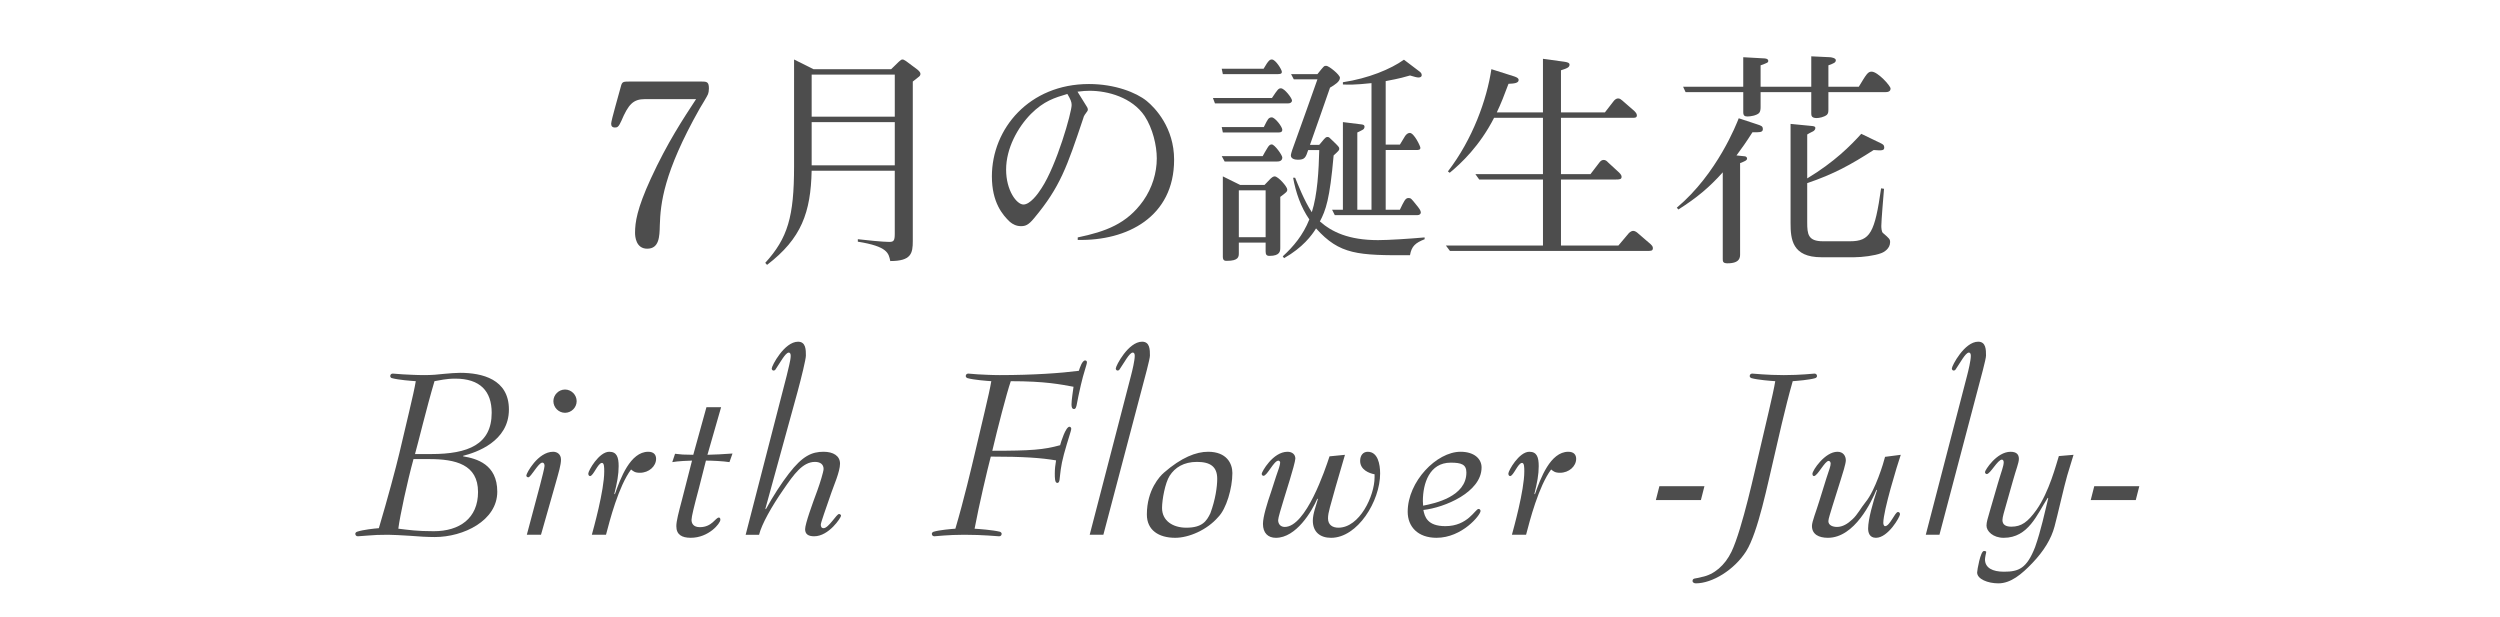
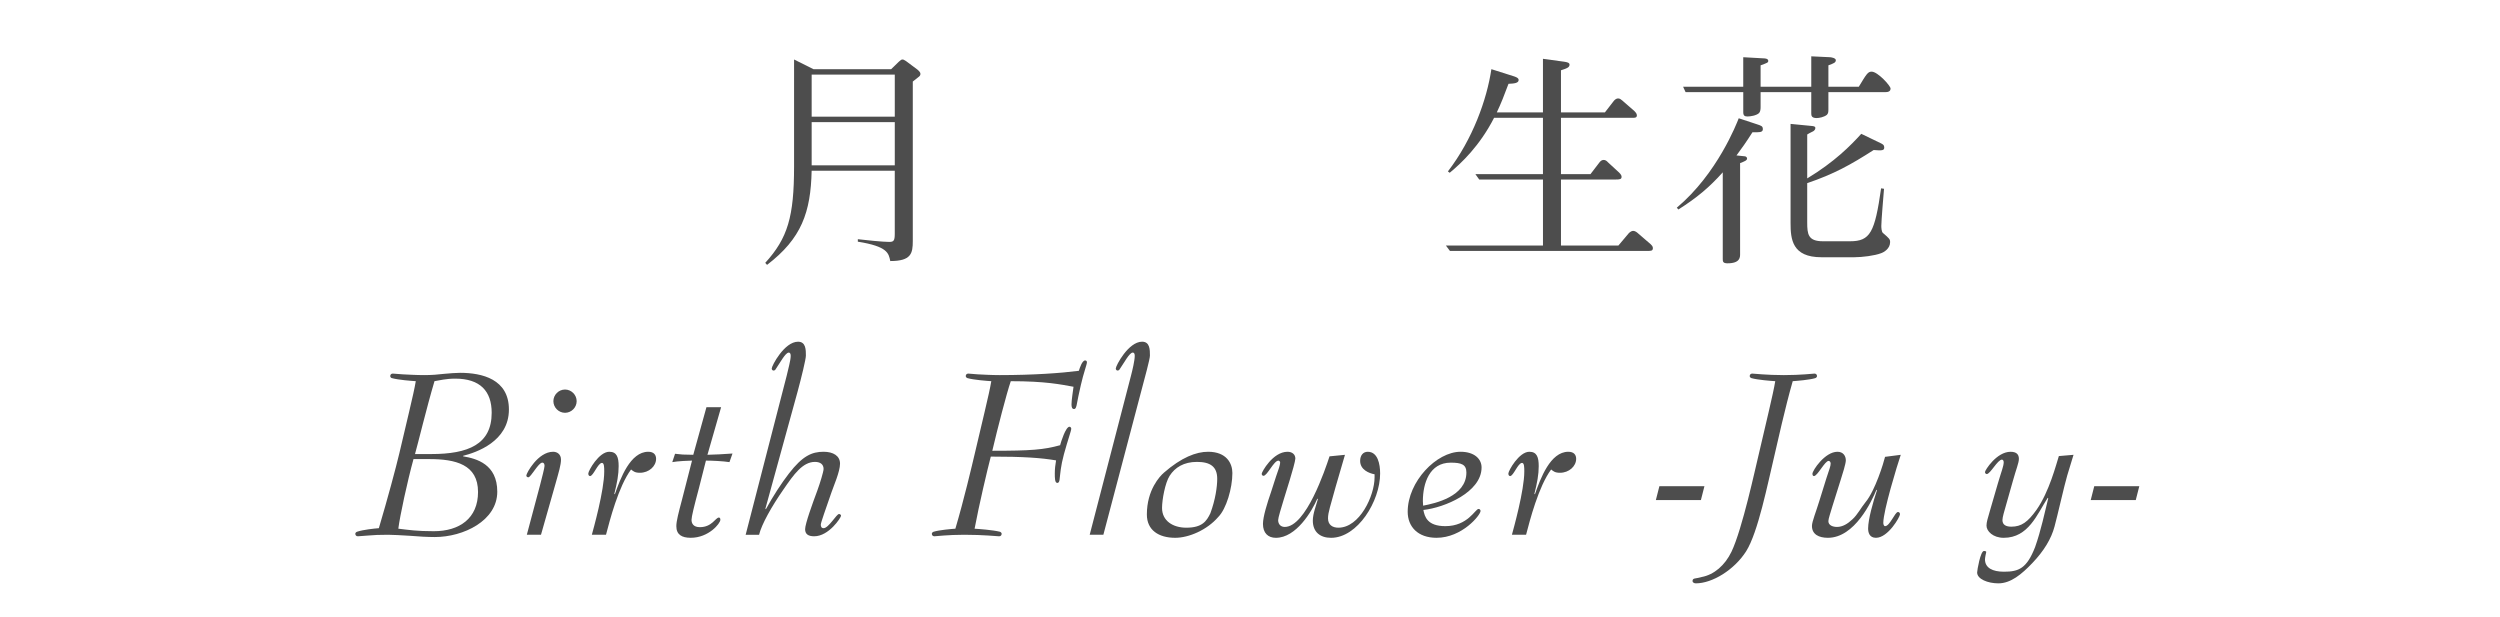
<svg xmlns="http://www.w3.org/2000/svg" version="1.1" id="レイヤー_1" x="0px" y="0px" width="197.643px" height="48.78px" viewBox="0 0 197.643 48.78" enable-background="new 0 0 197.643 48.78" xml:space="preserve">
  <g>
-     <path fill="#4D4D4D" d="M55.974,7.445c-0.071,0.178-0.552,0.961-0.659,1.14c-2.867,5.075-3.098,7.515-3.152,9.224   c-0.018,0.908-0.053,1.852-0.997,1.852c-0.891,0-0.961-0.962-0.961-1.247c0-0.819,0.142-1.888,1.246-4.292   c1.318-2.867,2.6-4.79,3.58-6.286h-4.042c-0.944,0-1.317,0.428-1.87,1.728c-0.214,0.48-0.32,0.516-0.499,0.516   c-0.231,0-0.303-0.125-0.303-0.303c0-0.267,0.641-2.439,0.712-2.742c0.142-0.552,0.142-0.587,0.676-0.587h5.805   c0.392,0,0.534,0.053,0.534,0.552C56.045,7.178,56.01,7.356,55.974,7.445z" />
    <path fill="#4D4D4D" d="M72.59,6.109c-0.142,0.107-0.392,0.303-0.427,0.338v12.607c0,0.979-0.125,1.584-1.781,1.584   c-0.125-0.623-0.213-1.157-2.564-1.531v-0.196c0.587,0.071,1.977,0.214,2.475,0.214c0.356,0,0.445-0.089,0.445-0.641v-4.986h-6.571   c-0.071,3.294-0.802,5.36-3.526,7.443l-0.143-0.16c1.781-1.958,2.279-3.65,2.279-7.621V4.703l1.531,0.766h6.144l0.605-0.587   c0.143-0.125,0.196-0.178,0.285-0.178c0.071,0,0.125,0.018,0.285,0.125l0.908,0.677c0.053,0.053,0.231,0.178,0.231,0.338   C72.769,5.949,72.715,6.021,72.59,6.109z M70.739,5.896h-6.571v3.33h6.571V5.896z M70.739,9.653h-6.571v3.419h6.571V9.653z" />
-     <path fill="#4D4D4D" d="M85.202,18.966V18.77c2.208-0.463,3.882-1.068,5.182-2.902c0.712-1.015,1.068-2.208,1.068-3.348   c0-1.015-0.32-2.369-0.961-3.348c-0.997-1.478-2.92-1.995-4.345-1.995c-0.303,0-0.535,0.018-0.962,0.071   c0.25,0.392,0.659,1.051,0.73,1.175c0.054,0.071,0.089,0.16,0.089,0.231c0,0.107-0.036,0.125-0.25,0.427   c-0.053,0.089-0.107,0.196-0.107,0.25c-1.3,3.882-1.834,5.449-3.882,7.906c-0.463,0.57-0.712,0.641-1.05,0.641   c-0.356,0-0.641-0.143-0.873-0.338c-0.588-0.552-1.425-1.549-1.425-3.597c0-3.775,2.956-7.301,7.675-7.301   c2.065,0,3.74,0.677,4.559,1.335c0.677,0.552,2.172,2.119,2.172,4.647C92.823,17.15,89.102,19.055,85.202,18.966z M84.383,7.427   c-1.015,0.303-1.852,0.552-2.885,1.584c-1.033,1.051-1.958,2.707-1.958,4.398c0,1.656,0.837,2.76,1.371,2.76   c0.516,0,1.122-0.801,1.424-1.282c1.211-1.834,2.386-6.001,2.386-6.588C84.721,8.05,84.632,7.854,84.383,7.427z" />
-     <path fill="#4D4D4D" d="M100.556,7.748c0.463-0.694,0.517-0.766,0.712-0.766c0.285,0,0.873,0.783,0.873,0.961   c0,0.143-0.125,0.231-0.303,0.231h-5.787l-0.161-0.427H100.556z M99.897,5.433c0.41-0.712,0.516-0.73,0.659-0.73   c0.285,0,0.784,0.801,0.784,0.979c0,0.178-0.178,0.178-0.392,0.178h-4.274l-0.089-0.427H99.897z M99.915,10.044   c0.178-0.374,0.267-0.516,0.338-0.623c0.054-0.071,0.143-0.143,0.285-0.143c0.267,0,0.837,0.748,0.837,0.979   c0,0.214-0.196,0.214-0.303,0.214h-4.398l-0.089-0.428H99.915z M99.826,12.342c0.107-0.196,0.231-0.427,0.392-0.677   c0.089-0.143,0.178-0.249,0.321-0.249c0.231,0,0.837,0.854,0.837,1.033c0,0.32-0.321,0.32-0.427,0.32h-4.131l-0.231-0.427H99.826z    M99.969,14.621c0.071-0.071,0.41-0.427,0.48-0.499c0.054-0.054,0.196-0.178,0.321-0.178c0.285,0,0.997,0.819,0.997,1.033   c0,0.178-0.053,0.214-0.552,0.588v4.006c0,0.267,0,0.659-0.855,0.659c-0.231,0-0.303-0.107-0.303-0.356V19.18h-2.119v0.819   c0,0.285,0,0.623-0.944,0.623c-0.142,0-0.32,0-0.32-0.321v-6.357l1.371,0.677H99.969z M97.938,15.048v3.704h2.119v-3.704H97.938z    M101.411,20.266c0.854-0.784,1.603-1.674,2.101-2.92c-0.677-0.979-1.068-2.119-1.282-3.294h0.16   c0.196,0.463,0.712,1.816,1.318,2.725c0.445-1.371,0.552-3.33,0.588-4.915h-0.873c-0.196,0.588-0.267,0.766-0.819,0.766   c-0.231,0-0.552-0.071-0.552-0.338c0-0.107,0.071-0.303,0.106-0.428c0.321-0.873,1.959-5.467,1.995-5.591h-1.87l-0.214-0.41h2.083   c0.516-0.641,0.516-0.659,0.694-0.659c0.214,0,1.086,0.712,1.086,0.944c0,0.303-0.392,0.552-0.784,0.783   c-0.499,1.425-0.908,2.618-1.585,4.523h0.73c0.071-0.071,0.285-0.338,0.392-0.463c0.089-0.089,0.143-0.16,0.267-0.16   c0.107,0,0.143,0.036,0.392,0.285c0.481,0.463,0.534,0.516,0.534,0.641c0,0.125-0.036,0.16-0.445,0.534   c-0.303,3.472-0.624,4.345-1.086,5.217c0.926,0.819,2.262,1.478,4.594,1.478c0.819,0,2.493-0.107,3.686-0.214v0.143   c-0.712,0.285-1.033,0.534-1.157,1.264c-4.114,0.018-5.556-0.036-7.426-2.119c-0.338,0.552-1.051,1.514-2.528,2.351L101.411,20.266   z M109.549,11.434h1.122c0.071-0.125,0.356-0.587,0.41-0.677c0.089-0.125,0.214-0.249,0.374-0.249c0.338,0,0.837,1.05,0.837,1.175   c0,0.178-0.16,0.178-0.392,0.178h-2.351v4.719h1.122c0.178-0.356,0.232-0.499,0.356-0.695c0.089-0.143,0.178-0.231,0.32-0.231   c0.196,0,0.231,0.054,0.588,0.499c0.267,0.321,0.392,0.499,0.392,0.641c0,0.107-0.089,0.214-0.267,0.214h-6.535l-0.214-0.427h0.855   V9.653l1.442,0.178c0.143,0.018,0.267,0.036,0.267,0.196c0,0.125-0.089,0.214-0.178,0.25c-0.053,0.036-0.338,0.178-0.392,0.196   v6.108h1.122V6.572c-1.317,0.143-1.852,0.125-2.261,0.107V6.501c2.012-0.303,3.775-1.033,4.826-1.781l1.175,0.891   c0.125,0.089,0.231,0.178,0.231,0.32c0,0.178-0.178,0.196-0.267,0.196c-0.107,0-0.374-0.071-0.659-0.16   c-0.374,0.107-0.766,0.231-1.923,0.445V11.434z" />
    <path fill="#4D4D4D" d="M130.227,19.838h-15.599l-0.32-0.427h7.675v-5.217h-5.04l-0.303-0.428h5.342V9.314h-3.864   c-1.14,2.226-2.6,3.597-3.508,4.345l-0.143-0.107c1.958-2.546,3.081-5.681,3.437-8.084l1.799,0.57   c0.089,0.036,0.356,0.107,0.356,0.285c0,0.249-0.356,0.285-0.801,0.302c-0.338,0.908-0.588,1.549-0.926,2.262h3.65V4.649   l1.691,0.232c0.214,0.036,0.41,0.071,0.41,0.231c0,0.231-0.25,0.303-0.677,0.445v3.33h3.473l0.676-0.873   c0.054-0.071,0.178-0.231,0.374-0.231c0.125,0,0.214,0.071,0.321,0.16l0.961,0.837c0.071,0.071,0.196,0.196,0.196,0.338   c0,0.196-0.16,0.196-0.338,0.196h-5.663v4.452h2.333l0.641-0.837c0.143-0.196,0.231-0.285,0.41-0.285   c0.125,0,0.25,0.089,0.321,0.178l0.89,0.819c0.178,0.178,0.196,0.267,0.196,0.338c0,0.196-0.143,0.214-0.499,0.214h-4.292v5.217   h4.541l0.766-0.908c0.053-0.071,0.213-0.249,0.41-0.249c0.142,0,0.303,0.125,0.356,0.178l1.033,0.891   c0.054,0.053,0.16,0.16,0.16,0.285C130.672,19.838,130.53,19.838,130.227,19.838z" />
    <path fill="#4D4D4D" d="M138.938,10.454h-0.392c-0.499,0.784-0.854,1.282-1.264,1.834l0.677,0.071   c0.106,0.018,0.16,0.107,0.16,0.178c0,0.143-0.214,0.231-0.552,0.356v7.194c0,0.249,0,0.73-0.997,0.73   c-0.356,0-0.374-0.143-0.374-0.338v-6.855c-1.068,1.193-2.048,2.012-3.508,2.938l-0.125-0.143c3.205-2.688,4.736-6.66,4.896-7.069   l1.46,0.481c0.32,0.107,0.445,0.143,0.445,0.374C139.366,10.365,139.277,10.454,138.938,10.454z M149.035,7.285h-4.487v1.371   c0,0.214-0.018,0.32-0.125,0.427c-0.231,0.178-0.605,0.25-0.801,0.25c-0.41,0-0.428-0.196-0.428-0.374V7.285h-4.006v1.193   c0,0.143-0.018,0.356-0.125,0.463c-0.214,0.196-0.677,0.267-0.908,0.267c-0.214,0-0.338-0.053-0.338-0.338V7.285h-4.559   l-0.196-0.427h4.754V4.524l1.603,0.089c0.107,0,0.374,0.018,0.374,0.196c0,0.142-0.071,0.16-0.605,0.356v1.692h4.006V4.453   l1.496,0.071c0.036,0,0.445,0.054,0.445,0.231c0,0.196-0.16,0.25-0.587,0.41v1.692h2.404c0.605-0.998,0.712-1.193,1.015-1.193   c0.481,0,1.496,1.122,1.496,1.335C149.462,7.249,149.231,7.285,149.035,7.285z M148.715,20.017c-0.499,0.196-1.496,0.32-2.119,0.32   h-2.6c-2.314,0-2.439-1.424-2.439-2.707V9.795l1.638,0.16c0.196,0.018,0.321,0.036,0.321,0.16c0,0.196-0.196,0.285-0.25,0.303   c-0.213,0.107-0.249,0.125-0.392,0.214v3.472c2.155-1.3,3.437-2.6,4.273-3.525l1.585,0.766c0.125,0.071,0.231,0.125,0.231,0.303   c0,0.213-0.071,0.285-0.837,0.213c-1.834,1.175-3.116,1.888-5.253,2.618v3.099c0,0.944,0.071,1.496,1.247,1.496h2.137   c1.603,0,1.959-0.694,2.458-4.185l0.231,0.036c-0.036,0.463-0.214,2.511-0.214,2.938c0,0.143,0.018,0.463,0.125,0.552   c0.517,0.445,0.57,0.499,0.57,0.73C149.427,19.661,148.928,19.945,148.715,20.017z" />
    <path fill="#4D4D4D" d="M34.371,42.457c-0.54,0-1.3-0.04-1.98-0.1c-0.7-0.04-1.34-0.08-1.7-0.08c-0.66,0-1.181,0.02-1.581,0.06   c-0.4,0.02-0.66,0.06-0.82,0.06c-0.12,0-0.2-0.08-0.2-0.2c0-0.08,0.08-0.14,0.14-0.16c0.46-0.16,1.42-0.26,1.721-0.28   c0.68-2.281,1.36-4.821,1.62-5.921c0.5-2.181,1.14-4.701,1.3-5.701c-0.34-0.02-1.38-0.1-1.88-0.24c-0.06,0-0.14-0.08-0.14-0.16   c0-0.12,0.08-0.2,0.2-0.2c0.08,0,0.36,0.02,0.8,0.06c0.44,0.02,1.02,0.06,1.7,0.06c0.56,0,1.08-0.04,1.561-0.1   c0.48-0.04,0.9-0.08,1.26-0.08c1.74,0,3.861,0.5,3.861,2.9c0,2.541-2.601,3.401-3.621,3.661v0.04c1.061,0.18,2.701,0.62,2.701,2.8   C39.312,41.157,36.651,42.457,34.371,42.457z M32.69,36.295c-0.48,1.741-1.08,4.521-1.2,5.501c0.84,0.1,1.46,0.2,2.801,0.2   c2.041,0,3.501-1.02,3.501-3.101c0-2.18-1.781-2.601-3.861-2.601H32.69z M34.09,35.896c2.921,0,4.781-0.76,4.781-3.261   c0-1.72-0.92-2.701-2.881-2.701c-0.74,0-1.26,0.14-1.64,0.2c-0.62,2.081-1.32,5.001-1.541,5.761H34.09z" />
    <path fill="#4D4D4D" d="M42.769,42.277h-1.12l1.04-3.901c0.16-0.62,0.36-1.4,0.36-1.541c0-0.14-0.04-0.26-0.18-0.26   c-0.3,0-0.9,1.16-1.1,1.16c-0.08,0-0.16-0.06-0.16-0.14c0-0.18,0.92-1.88,2.121-1.88c0.32,0,0.62,0.2,0.62,0.62   c0,0.42-0.18,1-0.42,1.86L42.769,42.277z M44.669,32.635c-0.5,0-0.92-0.42-0.92-0.92c0-0.5,0.42-0.92,0.92-0.92   s0.92,0.42,0.92,0.92C45.59,32.215,45.169,32.635,44.669,32.635z" />
    <path fill="#4D4D4D" d="M46.789,42.277c0.12-0.44,0.98-3.501,0.98-5.001c0-0.32,0-0.68-0.18-0.68c-0.32,0-0.68,1.04-0.94,1.04   c-0.1,0-0.14-0.1-0.14-0.2c0-0.22,0.84-1.721,1.66-1.721c0.6,0,0.74,0.44,0.74,1.14c0,0.66-0.12,1.3-0.34,2.181l0.04,0.04   c0.44-1.26,1.22-3.361,2.64-3.361c0.44,0,0.62,0.24,0.62,0.56c0,0.58-0.56,1.101-1.28,1.101c-0.4,0-0.52-0.12-0.7-0.26   c-1,1.36-1.681,4.021-1.98,5.161H46.789z" />
    <path fill="#4D4D4D" d="M55.25,38.616c-0.38,1.42-0.58,2.24-0.58,2.48c0,0.3,0.16,0.58,0.66,0.58c0.96,0,1.24-0.76,1.5-0.76   c0.08,0,0.12,0.06,0.12,0.18c0,0.28-0.92,1.42-2.34,1.42c-0.7,0-1.141-0.24-1.141-0.92c0-0.4,0.18-1.08,0.44-2.061l0.8-3.121   c-0.22,0-1.141,0.04-1.561,0.12l0.22-0.66c0.16,0.02,0.36,0.04,0.6,0.06c0.24,0,0.54,0.02,0.84,0.02l1.041-3.761h1.16l-1.08,3.761   c0.3,0,1.54-0.06,1.98-0.1l-0.24,0.68c-0.52-0.08-1.36-0.12-1.86-0.12L55.25,38.616z" />
    <path fill="#4D4D4D" d="M60.509,40.216l0.04,0.04c0.54-1,1.26-2.101,1.82-2.82c1.08-1.4,1.82-1.721,2.741-1.721   c0.76,0,1.3,0.32,1.3,0.94c0,0.64-0.521,1.8-0.68,2.28c-0.44,1.28-0.84,2.381-0.84,2.541c0,0.14,0.04,0.28,0.22,0.28   c0.4,0,1.02-1.12,1.22-1.12c0.08,0,0.16,0.06,0.16,0.14c0,0.14-0.96,1.621-2.12,1.621c-0.46,0-0.72-0.16-0.72-0.56   c0-0.42,0.58-2.021,0.96-3.041c0.22-0.6,0.5-1.52,0.5-1.72c0-0.38-0.28-0.56-0.68-0.56c-0.98,0-1.681,1-2.48,2.161   c-0.96,1.38-1.741,2.78-1.94,3.601h-1.061l3.241-12.562c0.12-0.541,0.32-1.22,0.32-1.581c0-0.12-0.02-0.26-0.16-0.26   c-0.26,0-0.7,0.84-1.02,1.3c-0.04,0.08-0.1,0.12-0.18,0.12s-0.14-0.08-0.14-0.16c0-0.22,1-2.121,2.081-2.121   c0.62,0,0.62,0.64,0.62,1.1c0,0.28-0.36,1.76-0.66,2.861L60.509,40.216z" />
    <path fill="#4D4D4D" d="M76.229,42.277c-1.3,0-2.241,0.12-2.361,0.12s-0.2-0.08-0.2-0.2c0-0.08,0.08-0.14,0.14-0.16   c0.46-0.14,1.42-0.22,1.721-0.24c0.68-2.301,1.28-4.861,1.54-5.961c0.5-2.181,1.14-4.701,1.3-5.701c-0.34-0.02-1.38-0.1-1.88-0.24   c-0.06-0.02-0.14-0.08-0.14-0.16c0-0.12,0.08-0.2,0.2-0.2c0.06,0,0.32,0.02,0.76,0.06c0.44,0.02,1.04,0.06,1.72,0.06   c2.661,0,4.881-0.16,6.261-0.34c0.08-0.24,0.26-0.82,0.5-0.82c0.08,0,0.14,0.06,0.14,0.14c0,0.18-0.28,0.9-0.48,1.8   c-0.14,0.581-0.26,1.201-0.34,1.621c-0.04,0.12-0.06,0.28-0.2,0.28c-0.16,0-0.2-0.16-0.2-0.36c0-0.36,0.12-1.08,0.16-1.4   c-1-0.18-2.2-0.44-4.961-0.44c-0.34,1-1.041,3.721-1.46,5.501c3.061,0,4.061-0.08,5.361-0.44c0.06-0.24,0.44-1.46,0.74-1.46   c0.08,0,0.14,0.08,0.14,0.16c0,0.16-0.28,0.92-0.58,2.021c-0.26,0.96-0.28,1.5-0.34,1.98c-0.02,0.16-0.06,0.28-0.18,0.28   c-0.2,0-0.2-0.38-0.2-0.76c0-0.34,0.04-0.68,0.1-1.021c-1.18-0.2-2.581-0.3-5.161-0.3c-0.28,1.08-0.92,3.781-1.28,5.701   c0.34,0.02,1.44,0.1,2,0.24c0.06,0.02,0.14,0.08,0.14,0.16c0,0.12-0.08,0.2-0.2,0.2C78.83,42.397,77.769,42.277,76.229,42.277z" />
    <path fill="#4D4D4D" d="M87.229,42.277h-1.081l3.261-12.562c0.12-0.46,0.3-1.22,0.3-1.581c0-0.12-0.02-0.26-0.16-0.26   c-0.26,0-0.7,0.84-1.02,1.3c-0.04,0.08-0.1,0.12-0.18,0.12s-0.14-0.08-0.14-0.16c0-0.22,1-2.121,2.081-2.121   c0.62,0,0.62,0.64,0.62,1.1c0,0.28-0.42,1.8-0.7,2.861L87.229,42.277z" />
    <path fill="#4D4D4D" d="M92.909,42.517c-1.3,0-2.241-0.6-2.241-1.841c0-1.96,1.041-3.041,1.34-3.3   c1.4-1.22,2.561-1.661,3.501-1.661c1.46,0,1.92,0.92,1.92,1.681c0,1.2-0.48,2.84-1.121,3.48   C95.429,41.897,93.989,42.517,92.909,42.517z M95.689,40.577c0.4-1.081,0.541-2.101,0.541-2.721c0-0.96-0.541-1.34-1.601-1.34   c-1.04,0-1.74,0.44-2.161,1.1c-0.36,0.56-0.6,1.9-0.6,2.541c0,1.021,0.86,1.561,1.92,1.561   C95.049,41.717,95.389,41.197,95.689,40.577z" />
    <path fill="#4D4D4D" d="M108.67,37.496c-0.44-0.08-1.141-0.36-1.141-1.06c0-0.44,0.24-0.72,0.6-0.72c0.8,0,0.98,0.98,0.98,1.721   c0,2.18-1.78,5.081-3.881,5.081c-0.86,0-1.44-0.46-1.44-1.36c0-0.56,0.28-1.24,0.4-1.701l-0.04-0.04   c-0.44,1.021-1.681,3.101-3.281,3.101c-0.62,0-1.021-0.38-1.021-1.101c0-0.56,0.34-1.66,0.64-2.521l0.4-1.24   c0.18-0.48,0.32-0.92,0.32-1.08c0-0.08-0.06-0.16-0.14-0.16c-0.36,0-0.88,1.2-1.18,1.2c-0.08,0-0.14-0.08-0.14-0.16   c0-0.14,0.88-1.741,2.041-1.741c0.36,0,0.62,0.2,0.62,0.54c0,0.18-0.26,1.101-0.44,1.681l-0.48,1.56   c-0.2,0.66-0.44,1.44-0.44,1.621c0,0.32,0.2,0.54,0.521,0.54c1.68,0,3.201-4.541,3.541-5.581l1.22-0.12l-0.74,2.541   c-0.4,1.48-0.6,2-0.6,2.48c0,0.52,0.36,0.74,0.82,0.74c1.68,0,2.861-2.521,2.861-3.981V37.496z" />
    <path fill="#4D4D4D" d="M113.568,42.517c-1.48,0-2.28-0.88-2.28-2.061c0-2.38,2.28-4.741,4.181-4.741c1.08,0,1.66,0.56,1.66,1.24   c0,1.96-2.94,3.181-4.601,3.361c0.1,0.52,0.3,1.28,1.74,1.28c1.781,0,2.361-1.36,2.621-1.36c0.08,0,0.16,0.06,0.16,0.16   C117.049,40.716,115.589,42.517,113.568,42.517z M115.929,37.356c0-0.64-0.4-0.78-1.24-0.78c-1.681,0-2.201,1.64-2.201,3.041   c0,0.12,0.02,0.24,0.02,0.36C113.449,39.796,115.929,39.256,115.929,37.356z" />
    <path fill="#4D4D4D" d="M119.527,42.277c0.12-0.44,0.98-3.501,0.98-5.001c0-0.32,0-0.68-0.18-0.68c-0.32,0-0.68,1.04-0.94,1.04   c-0.1,0-0.14-0.1-0.14-0.2c0-0.22,0.84-1.721,1.66-1.721c0.6,0,0.74,0.44,0.74,1.14c0,0.66-0.12,1.3-0.34,2.181l0.04,0.04   c0.44-1.26,1.22-3.361,2.64-3.361c0.44,0,0.62,0.24,0.62,0.56c0,0.58-0.56,1.101-1.28,1.101c-0.4,0-0.52-0.12-0.7-0.26   c-1,1.36-1.681,4.021-1.98,5.161H119.527z" />
    <path fill="#4D4D4D" d="M134.468,39.536h-3.561l0.28-1.1h3.561L134.468,39.536z" />
    <path fill="#4D4D4D" d="M134.066,46.118c-0.14,0-0.26-0.08-0.26-0.18c0-0.14,0.08-0.18,0.16-0.2c0.1-0.02,0.36-0.06,0.56-0.12   c0.98-0.18,1.841-0.92,2.361-2c0.86-1.8,1.88-6.582,2.16-7.722c0.5-2.181,1.141-4.761,1.3-5.761c-0.34-0.02-1.38-0.1-1.88-0.24   c-0.06-0.02-0.14-0.08-0.14-0.16c0-0.12,0.08-0.2,0.2-0.2c0.14,0,1.14,0.12,2.5,0.12s2.301-0.12,2.421-0.12   c0.12,0,0.2,0.08,0.2,0.2c0,0.08-0.08,0.14-0.14,0.16c-0.46,0.14-1.48,0.22-1.78,0.24c-0.6,2.081-1.24,5.001-1.42,5.761   c-0.58,2.44-1.32,6.181-2.26,7.682C137.107,45.058,135.367,46.118,134.066,46.118z" />
    <path fill="#4D4D4D" d="M150.269,35.956c-0.28,0.82-1.38,4.421-1.38,5.381c0,0.1,0.04,0.26,0.14,0.26c0.38,0,0.78-1.12,1.02-1.12   c0.1,0,0.16,0.08,0.16,0.18c0,0.2-0.94,1.86-1.9,1.86c-0.52,0-0.62-0.42-0.62-0.74c0-0.72,0.4-2.121,0.7-3.021l-0.04-0.04   c-0.38,0.92-1.721,3.801-3.841,3.801c-0.7,0-1.26-0.26-1.26-0.94c0-0.34,0.34-1.16,0.58-1.96l0.56-1.8   c0.24-0.74,0.34-0.96,0.34-1.18c0-0.08-0.06-0.2-0.16-0.2c-0.3,0-0.88,1.2-1.161,1.2c-0.08,0-0.12-0.08-0.12-0.18   c0-0.26,0.98-1.741,1.98-1.741c0.46,0,0.66,0.34,0.66,0.68c0,0.26-0.26,1.081-0.4,1.521l-0.66,2.101c-0.14,0.48-0.32,1-0.32,1.18   c0,0.34,0.36,0.46,0.68,0.46c0.44,0,0.84-0.24,1.22-0.6c0.4-0.36,0.68-0.92,1.04-1.36c0.76-0.92,1.42-3.081,1.541-3.581   L150.269,35.956z" />
-     <path fill="#4D4D4D" d="M153.327,42.277h-1.081l3.261-12.562c0.12-0.46,0.3-1.22,0.3-1.581c0-0.12-0.02-0.26-0.16-0.26   c-0.26,0-0.7,0.84-1.02,1.3c-0.04,0.08-0.1,0.12-0.18,0.12s-0.14-0.08-0.14-0.16c0-0.22,1-2.121,2.081-2.121   c0.62,0,0.62,0.64,0.62,1.1c0,0.28-0.42,1.8-0.7,2.861L153.327,42.277z" />
    <path fill="#4D4D4D" d="M163.928,35.956c-0.06,0.22-0.24,0.76-0.5,1.64c-0.24,0.82-0.76,3.141-1,4.021   c-0.26,0.98-0.84,1.94-1.76,2.9c-0.84,0.88-1.7,1.601-2.681,1.601c-0.84,0-1.68-0.34-1.68-0.86c0-0.16,0.26-1.7,0.54-1.7   c0.12,0,0.18,0.04,0.18,0.08c0,0-0.1,0.44-0.1,0.58c0,0.68,0.6,0.98,1.5,0.98c1.18,0,1.8-0.26,2.46-1.94   c0.48-1.36,0.76-2.74,1.04-3.861l-0.04-0.04c-0.84,1.3-1.52,3.161-3.48,3.161c-0.84,0-1.36-0.521-1.36-0.96   c0-0.28,0.1-0.58,0.26-1.14l0.64-2.201c0.28-0.96,0.46-1.36,0.46-1.68c0-0.08-0.04-0.2-0.14-0.2c-0.34,0-0.92,1.141-1.2,1.141   c-0.08,0-0.14-0.08-0.14-0.16c0-0.14,0.92-1.601,2.021-1.601c0.46,0,0.66,0.2,0.66,0.56c0,0.32-0.22,0.82-0.48,1.761l-0.521,1.84   c-0.14,0.5-0.3,1-0.3,1.24c0,0.4,0.32,0.52,0.7,0.52c0.8,0,1.3-0.36,2-1.34c1-1.42,1.56-3.621,1.76-4.241L163.928,35.956z" />
    <path fill="#4D4D4D" d="M168.847,39.536h-3.561l0.28-1.1h3.561L168.847,39.536z" />
  </g>
</svg>